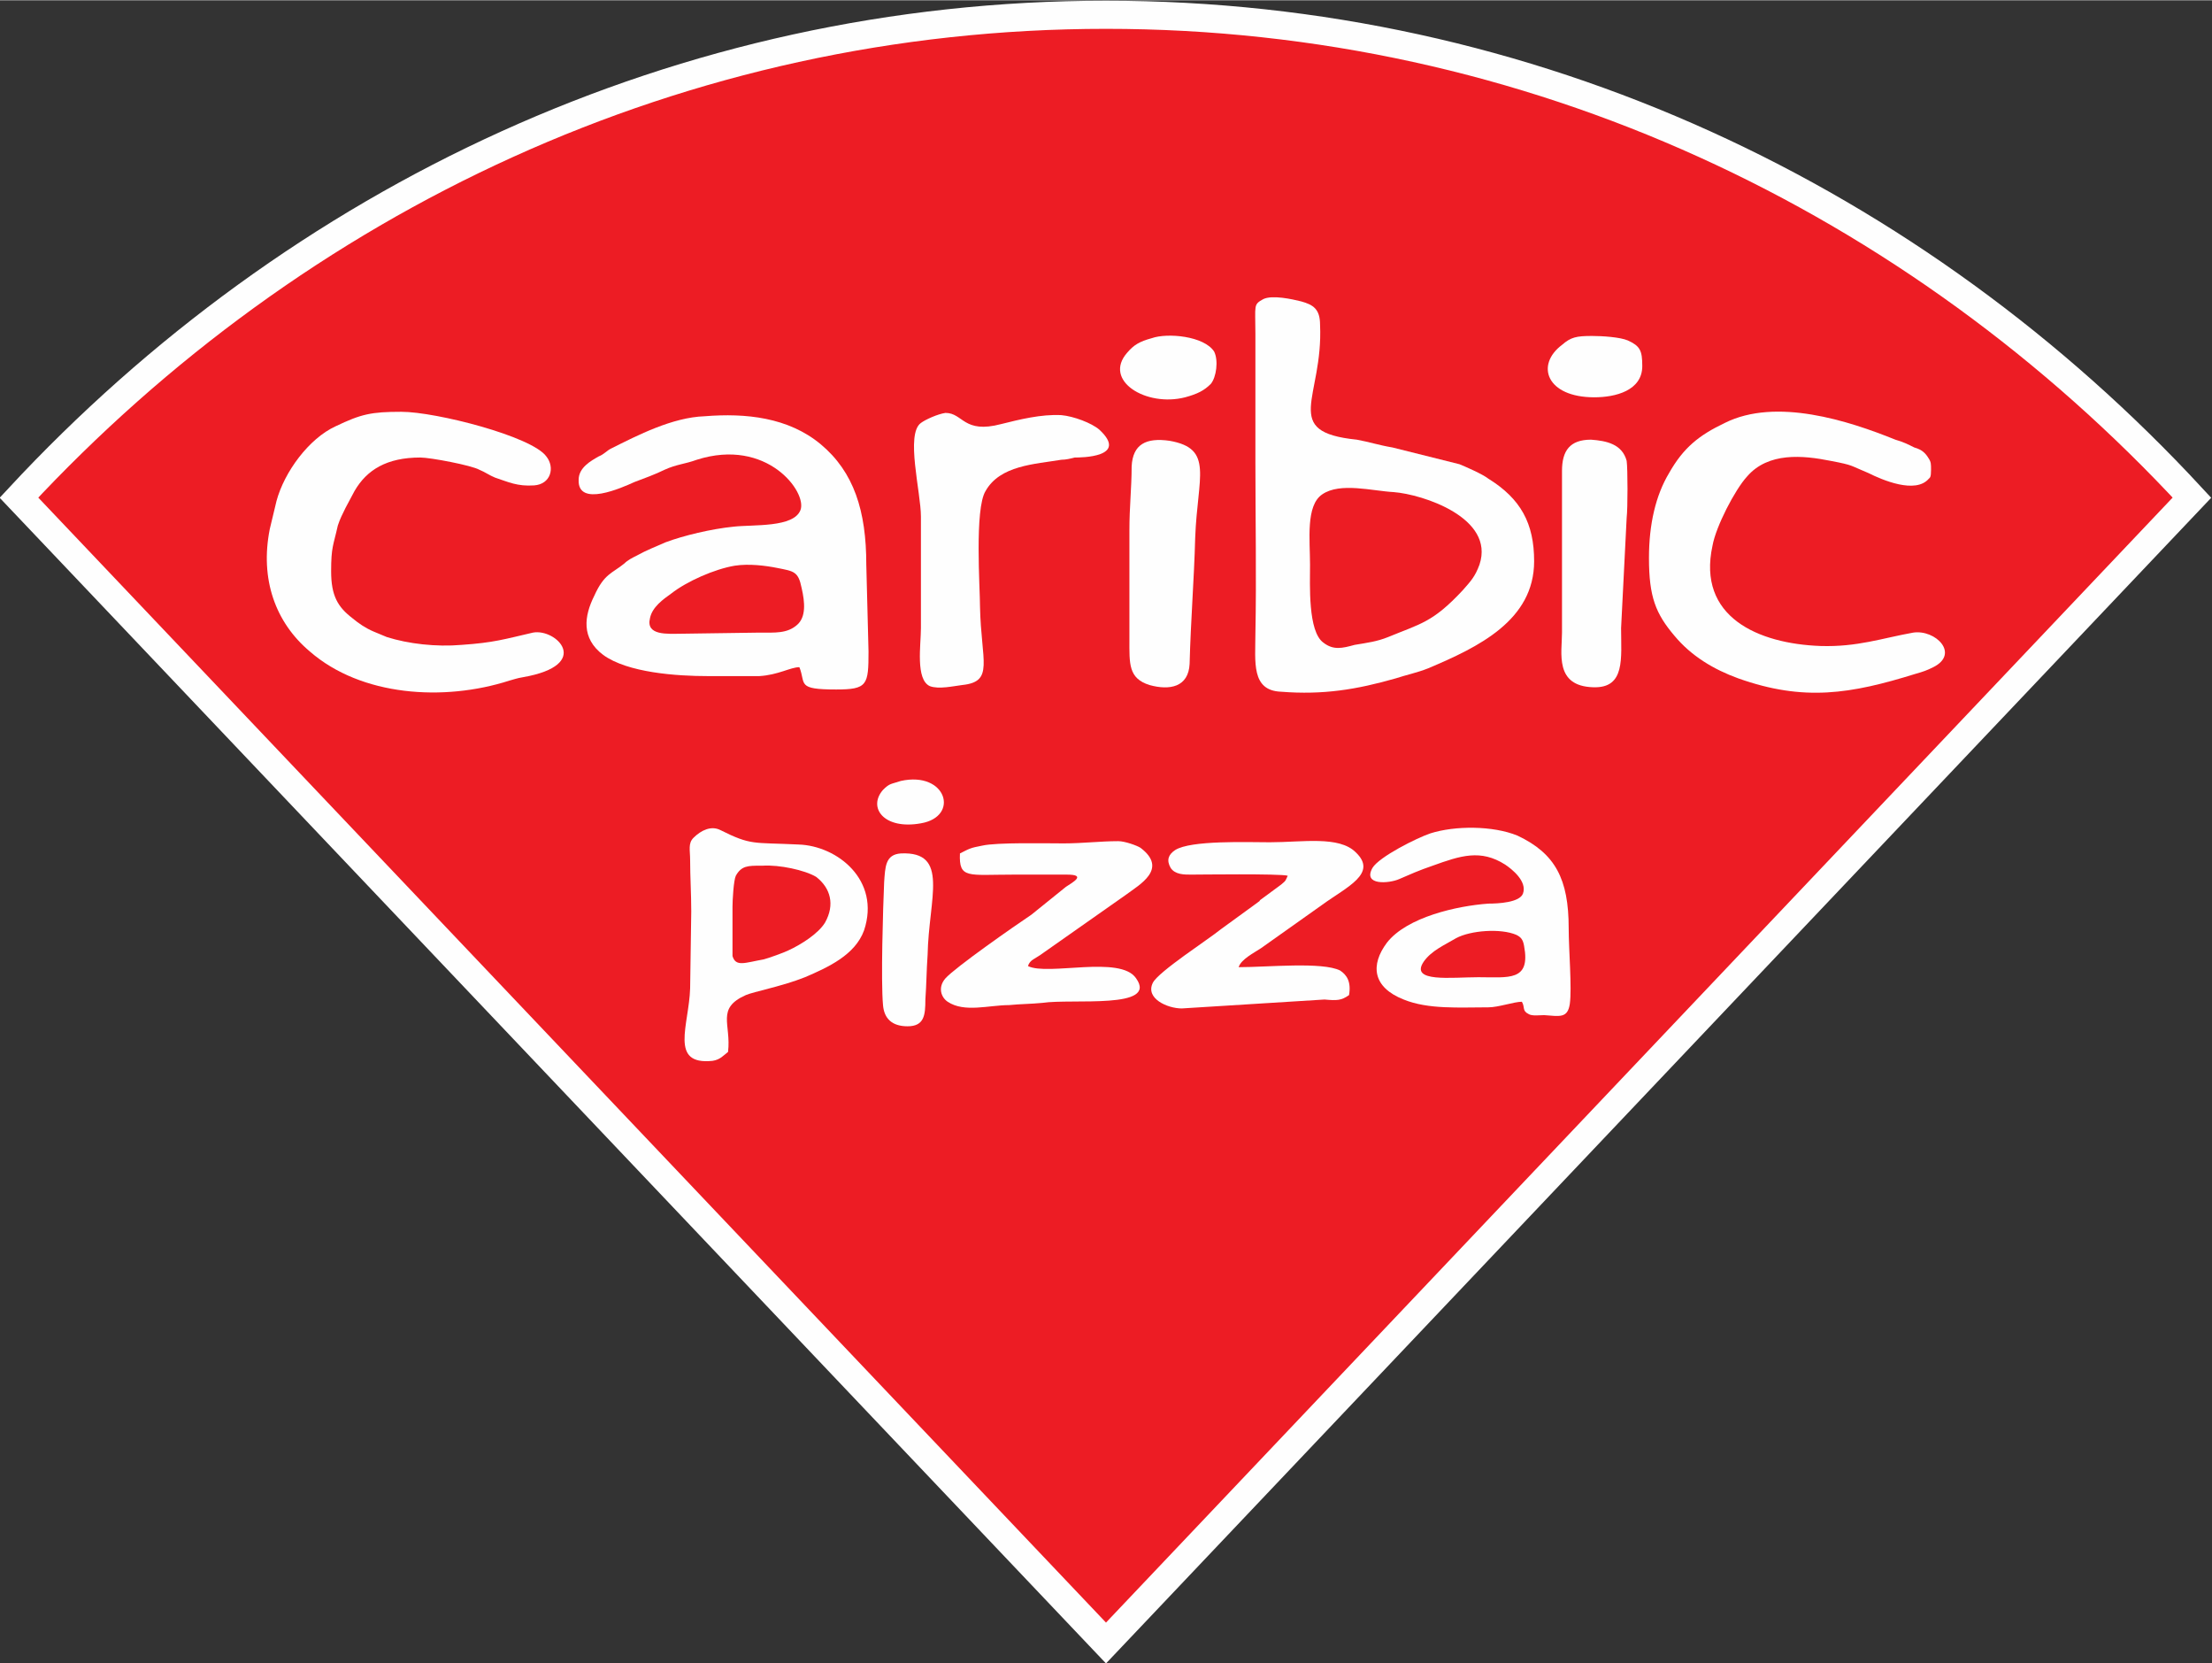
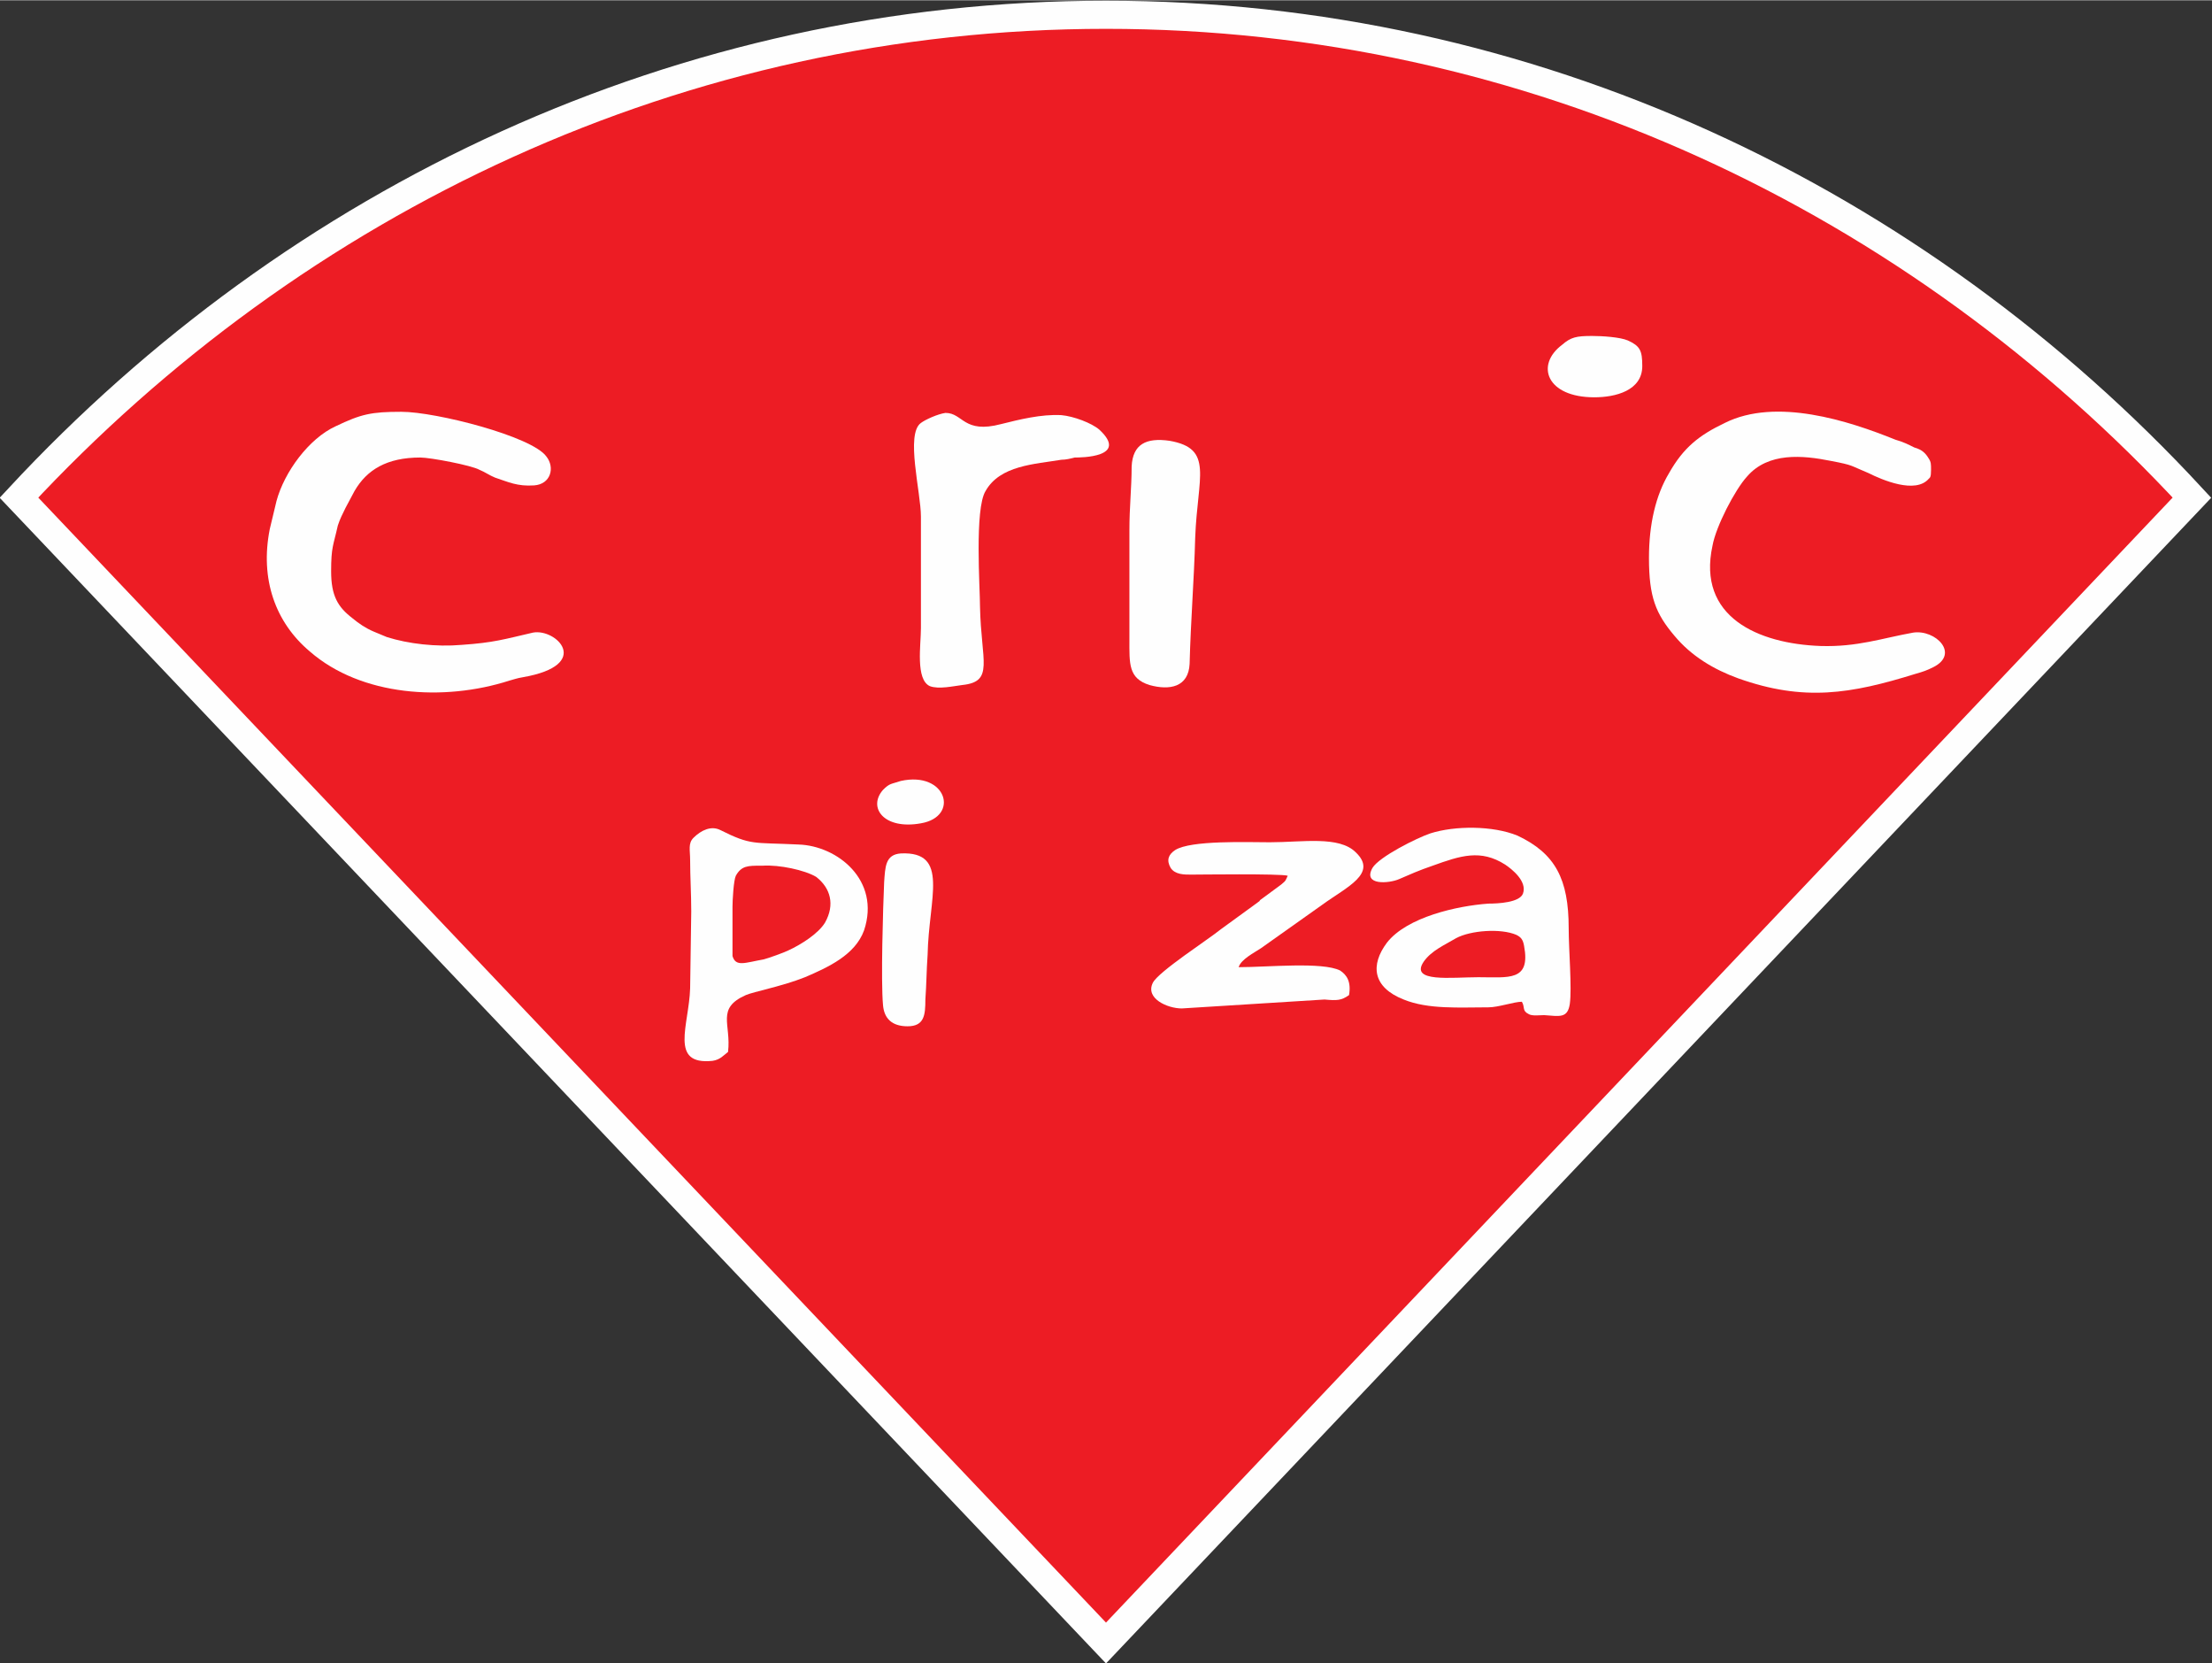
<svg xmlns="http://www.w3.org/2000/svg" xml:space="preserve" width="196.658mm" height="147.84mm" version="1.1" style="shape-rendering:geometricPrecision; text-rendering:geometricPrecision; image-rendering:optimizeQuality; fill-rule:evenodd; clip-rule:evenodd" viewBox="0 0 1984 1491">
  <rect x="0" y="0" width="1984" height="1491" fill="#333333" stroke="none" />
  <defs>
    <style type="text/css">
   
    .str0 {stroke:#FEFEFE;stroke-width:25.218}
    .fil0 {fill:#ED1C24}
    .fil1 {fill:#FEFEFE}
   
  </style>
  </defs>
  <g id="Layer_x0020_1">
    <path id="path14" class="fil0 str0" d="M1966 446c-248,-268 -593,-433 -974,-433 -381,0 -726,165 -975,433l975 1027 974 -1027z" />
    <g>
      <path id="path16" class="fil1" d="M808 700c-9,3 -10,2 -16,8 -14,16 1,36 34,30 35,-6 23,-47 -18,-38l0 0zm0 0l0 0 0 0z" />
    </g>
    <path id="path18" class="fil1" d="M1430 356c19,0 43,-6 43,-28 0,-14 -2,-18 -13,-23 -7,-3 -23,-4 -32,-4 -14,0 -19,1 -27,8 -24,18 -14,47 29,47l0 0z" />
-     <path id="path20" class="fil1" d="M1033 303c-11,3 -16,6 -22,13 -22,25 17,49 52,40 11,-3 17,-6 23,-12 5,-6 7,-21 3,-29 -9,-14 -42,-17 -56,-12l0 0z" />
    <g>
      <path id="path22" class="fil1" d="M793 791c-1,23 -3,88 -1,110 1,12 8,19 22,19 15,0 16,-10 16,-24 1,-14 1,-26 2,-40 1,-51 20,-93 -24,-91 -14,1 -14,12 -15,26l0 0zm0 0l0 0 0 0z" />
    </g>
    <g>
-       <path id="path24" class="fil1" d="M1401 422l0 145c0,18 -7,48 28,49 29,1 25,-26 25,-53l5 -99c1,-8 1,-44 0,-51 -4,-15 -18,-18 -32,-19 -19,0 -26,10 -26,28l0 0zm0 0l0 0 0 0z" />
-     </g>
+       </g>
    <g>
      <path id="path26" class="fil1" d="M1013 475l0 98c0,22 -1,35 18,41 18,5 35,2 36,-19 1,-39 4,-75 5,-113 2,-55 17,-80 -23,-87 -21,-3 -33,3 -34,23 0,19 -2,36 -2,57l0 0 0 0zm0 0l0 0 0 0z" />
    </g>
    <g>
-       <path id="path28" class="fil1" d="M861 765c-1,23 7,19 48,19l48 0c18,0 5,7 -1,11l-31 25c-15,10 -68,47 -77,57 -7,8 -4,17 2,21 15,10 37,3 55,3 10,-1 20,-1 30,-2 27,-4 104,6 84,-22 -14,-21 -79,-2 -97,-11 2,-6 6,-6 14,-12l74 -52c12,-9 38,-23 13,-42 -3,-2 -14,-6 -20,-6 -16,0 -32,2 -49,2 -16,0 -60,-1 -73,2 -11,2 -12,3 -20,7l0 0 0 0zm0 0l0 0 0 0z" />
-     </g>
+       </g>
    <g>
      <path id="path30" class="fil1" d="M1068 784c7,0 80,-1 87,1 -2,4 -1,4 -6,8l-19 14c0,1 -1,1 -2,2l-33 24c-11,9 -56,38 -61,48 -7,14 13,23 26,23l128 -8c11,1 15,1 22,-4 2,-12 -2,-18 -8,-22 -16,-8 -65,-3 -91,-3 2,-7 14,-13 20,-17l55 -39c22,-16 50,-28 30,-47 -15,-15 -48,-9 -77,-9 -20,0 -71,-2 -85,7 -6,4 -8,9 -4,16 4,6 12,6 18,6l0 0 0 0zm0 0l0 0 0 0z" />
    </g>
-     <path id="path32" class="fil1" d="M826 463l0 100c0,15 -5,46 8,52 8,3 21,0 29,-1 29,-3 17,-21 16,-70 0,-17 -5,-88 5,-104 13,-23 44,-24 68,-28 4,0 8,-1 12,-2 5,0 49,0 22,-25 -7,-6 -23,-12 -34,-13 -18,-1 -38,4 -54,8 -34,9 -34,-10 -50,-10 -7,1 -18,6 -22,9 -14,10 0,62 0,84l0 0z" />
+     <path id="path32" class="fil1" d="M826 463l0 100c0,15 -5,46 8,52 8,3 21,0 29,-1 29,-3 17,-21 16,-70 0,-17 -5,-88 5,-104 13,-23 44,-24 68,-28 4,0 8,-1 12,-2 5,0 49,0 22,-25 -7,-6 -23,-12 -34,-13 -18,-1 -38,4 -54,8 -34,9 -34,-10 -50,-10 -7,1 -18,6 -22,9 -14,10 0,62 0,84z" />
    <g>
      <path id="path34" class="fil1" d="M1335 903c9,0 23,-5 30,-5 3,5 0,8 6,11 3,2 10,1 14,1 14,1 21,3 23,-10 2,-14 -1,-49 -1,-68 0,-44 -12,-67 -46,-83 -22,-9 -56,-9 -78,-2 -12,4 -46,21 -52,31 -9,16 15,14 24,10 5,-2 9,-4 14,-6 5,-2 10,-4 16,-6 25,-9 43,-15 65,-1 6,4 20,15 16,26 -3,8 -22,9 -31,9 -28,2 -73,12 -91,35 -15,20 -13,40 15,51 22,9 50,7 76,7l0 0 0 0zm-9 -27c27,0 47,4 41,-28 -1,-6 -3,-8 -7,-10 -14,-6 -41,-4 -54,3 -10,6 -22,11 -29,21 -13,19 25,14 49,14l0 0 0 0zm0 0l0 0 0 0z" />
    </g>
    <path id="path36" class="fil1" d="M653 943c3,-25 -11,-39 16,-51 7,-3 33,-8 53,-16 21,-9 45,-20 53,-42 15,-45 -24,-76 -59,-77 -41,-2 -42,1 -70,-13 -8,-4 -17,0 -24,7 -5,5 -3,11 -3,20 0,15 1,30 1,46l-1 69c-1,33 -19,69 20,65 7,-1 10,-5 14,-8l0 0 0 0zm4 -130l0 44c3,10 11,6 28,3 4,-1 18,-6 22,-8 11,-5 27,-15 33,-25 9,-16 5,-31 -8,-41 -10,-6 -33,-11 -48,-10l-2 0c-11,0 -17,0 -22,9 -2,4 -3,22 -3,28l0 0z" />
    <g>
      <path id="path38" class="fil1" d="M1479 500c0,35 6,50 23,70 15,18 35,30 57,38 59,21 101,14 159,-4 7,-2 10,-3 16,-6 24,-12 2,-34 -18,-31 -28,5 -50,13 -83,12 -56,-2 -111,-26 -97,-90 3,-17 20,-50 31,-62 19,-22 50,-19 75,-14 21,4 17,4 34,11 12,6 42,19 54,5 1,-1 2,-1 2,-8 0,-5 0,-7 -2,-10 -3,-5 -6,-8 -13,-10 -6,-3 -10,-5 -17,-7 -42,-17 -107,-38 -153,-15 -23,11 -37,22 -50,45 -12,20 -18,46 -18,76l0 0 0 0zm0 0l0 0 0 0z" />
    </g>
    <g>
      <path id="path40" class="fil1" d="M297 512c0,-22 2,-23 6,-41 2,-6 4,-10 7,-16l8 -15c11,-19 29,-30 59,-30 9,0 46,7 53,11 5,2 9,5 14,7 12,4 20,8 35,7 15,-1 19,-16 11,-26 -13,-18 -99,-40 -130,-40 -27,0 -36,2 -59,13 -24,11 -46,41 -53,67l-6 25c-9,45 5,84 36,110 46,40 120,45 179,26 4,-1 6,-2 12,-3 63,-11 30,-44 9,-40 -26,6 -35,9 -64,11 -23,2 -48,-1 -67,-7 -5,-2 -7,-3 -12,-5 -7,-3 -13,-7 -19,-12 -13,-10 -19,-20 -19,-42l0 0 0 0zm0 0l0 0 0 0z" />
    </g>
    <g>
-       <path id="path42" class="fil1" d="M635 606l46 0c17,-1 28,-8 36,-8 6,15 -3,20 33,20 28,0 29,-4 29,-34l-2 -78c0,-48 -11,-83 -41,-108 -29,-24 -67,-28 -104,-25 -29,1 -60,17 -84,29 -4,2 -6,5 -11,7 -7,4 -18,10 -18,21 -1,25 39,7 50,2 8,-3 19,-7 27,-11 11,-5 18,-5 29,-9 63,-20 99,29 93,45 -6,16 -42,13 -60,15 -20,2 -45,8 -61,14 -9,4 -17,7 -26,12 -4,2 -8,4 -11,7 -11,9 -18,9 -27,29 -9,18 -12,38 8,53 22,16 66,19 94,19l0 0 0 0zm-24 -38l70 -1c14,0 25,1 34,-7 8,-7 7,-20 4,-33 -3,-15 -7,-15 -22,-18 -10,-2 -25,-4 -38,-2 -18,3 -43,14 -57,25 -7,5 -17,12 -19,22 -4,16 16,14 28,14l0 0 0 0zm0 0l0 0 0 0z" />
-     </g>
+       </g>
    <g>
-       <path id="path44" class="fil1" d="M1133 268c-9,5 -7,5 -7,31l0 115c0,51 1,103 0,154 0,25 -4,51 23,52 38,3 68,-2 103,-12 9,-3 19,-5 29,-9 45,-19 95,-43 95,-96 0,-34 -12,-56 -41,-74 -5,-4 -21,-11 -26,-13l-60 -15c-12,-2 -21,-5 -32,-7 -69,-7 -30,-37 -33,-103 0,-14 -6,-18 -17,-21 -8,-2 -26,-6 -34,-2l0 0 0 0zm42 238c0,18 -2,60 12,70 9,7 17,5 28,2 12,-2 20,-3 30,-7 29,-12 40,-13 67,-42 7,-8 11,-12 15,-23 14,-42 -51,-63 -77,-65 -19,-1 -48,-9 -64,2 -15,10 -11,41 -11,63l0 0zm0 0l0 0 0 0z" />
-     </g>
+       </g>
  </g>
</svg>